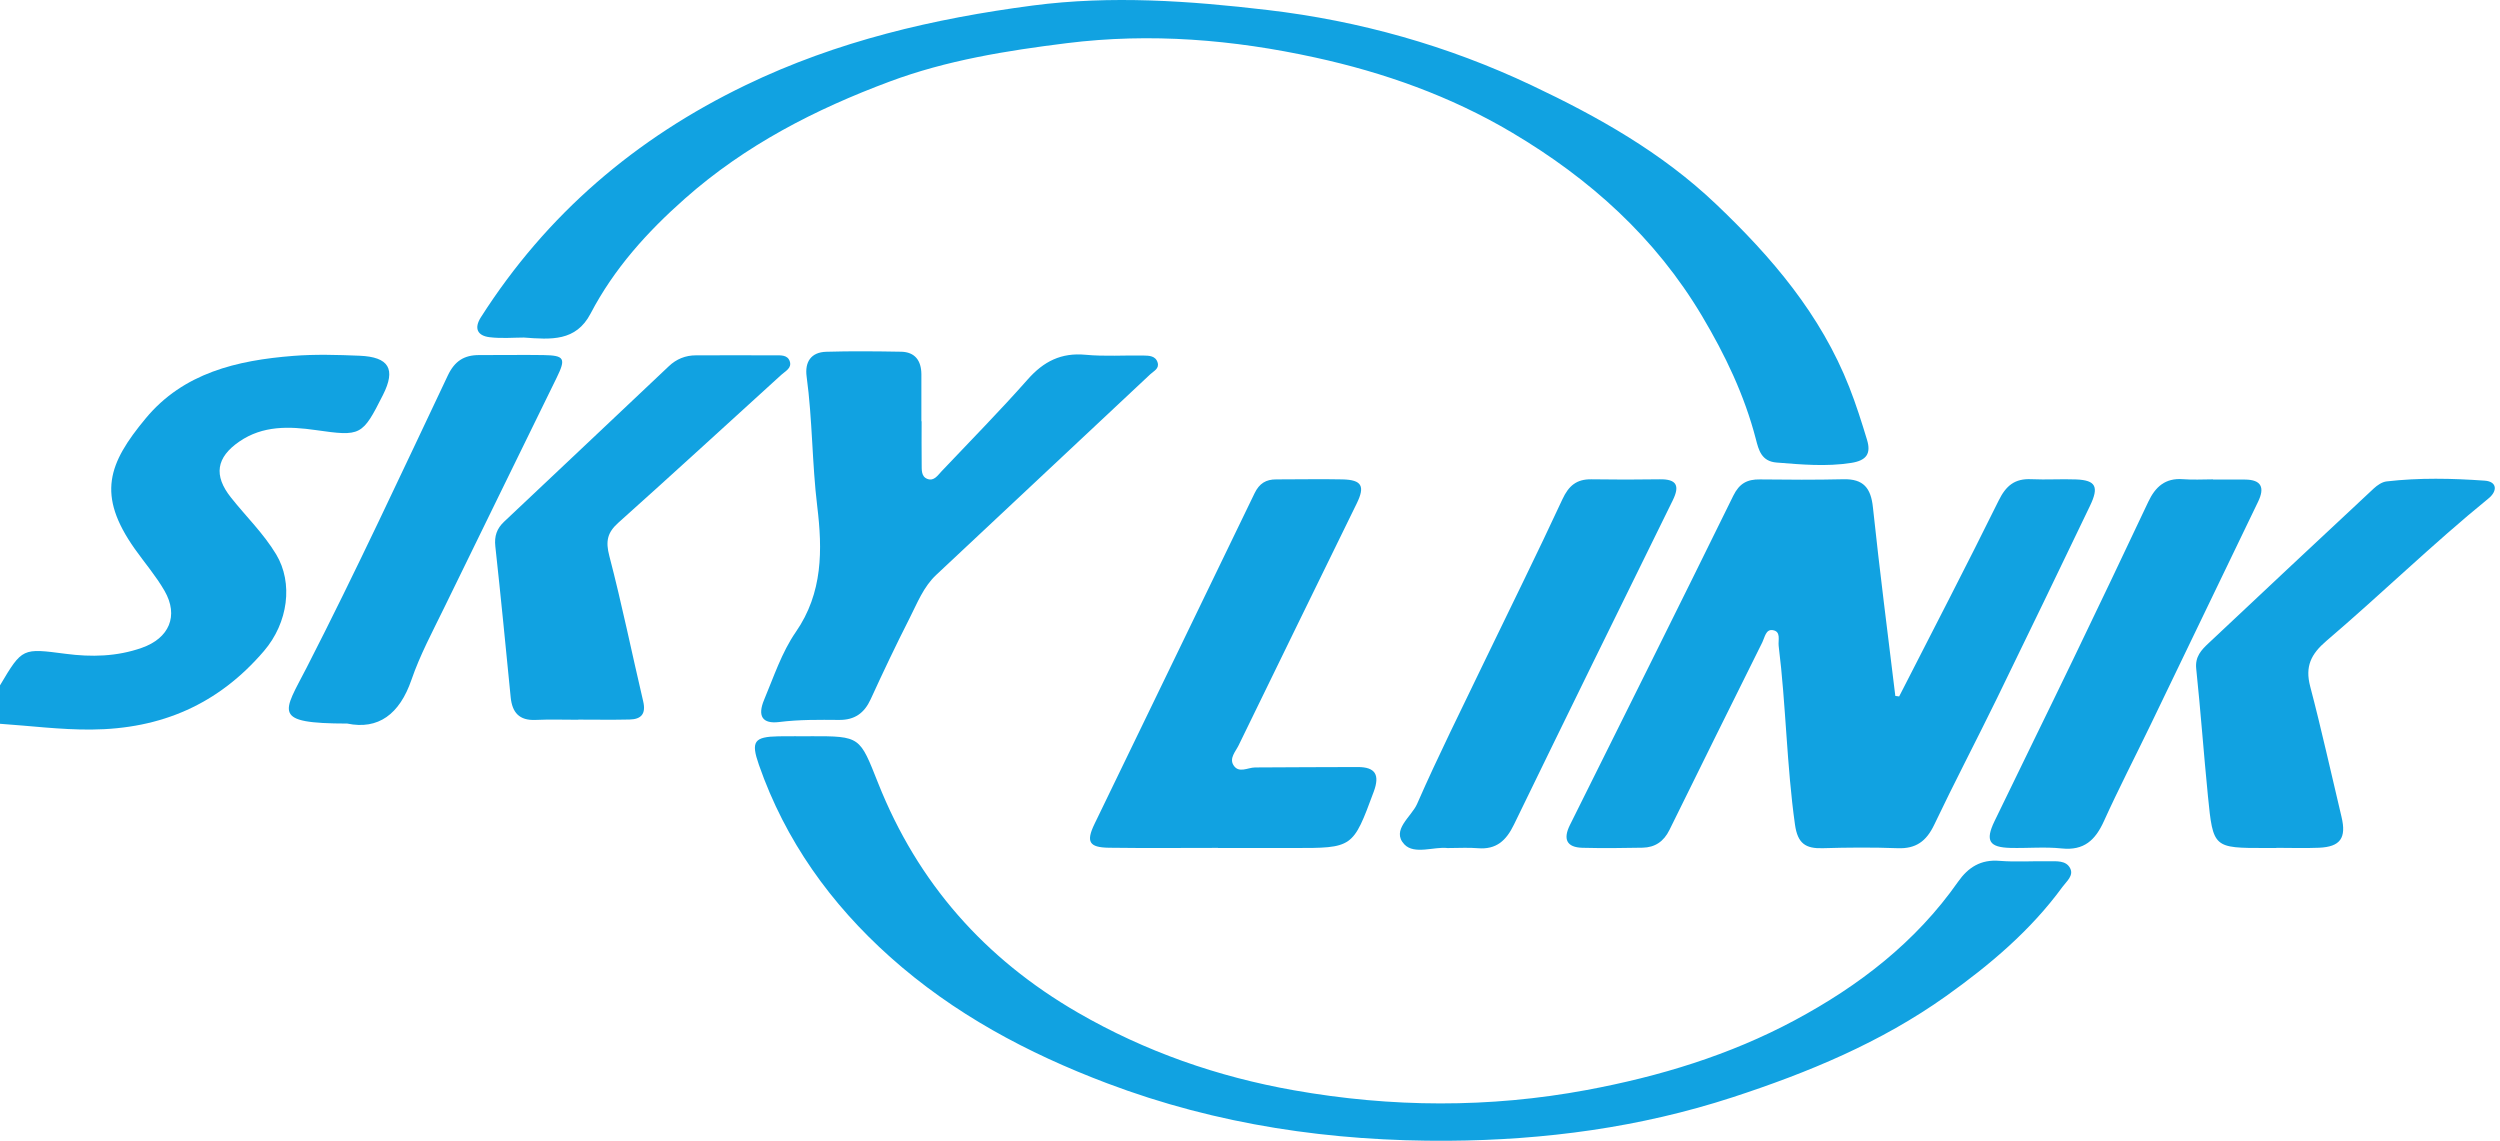
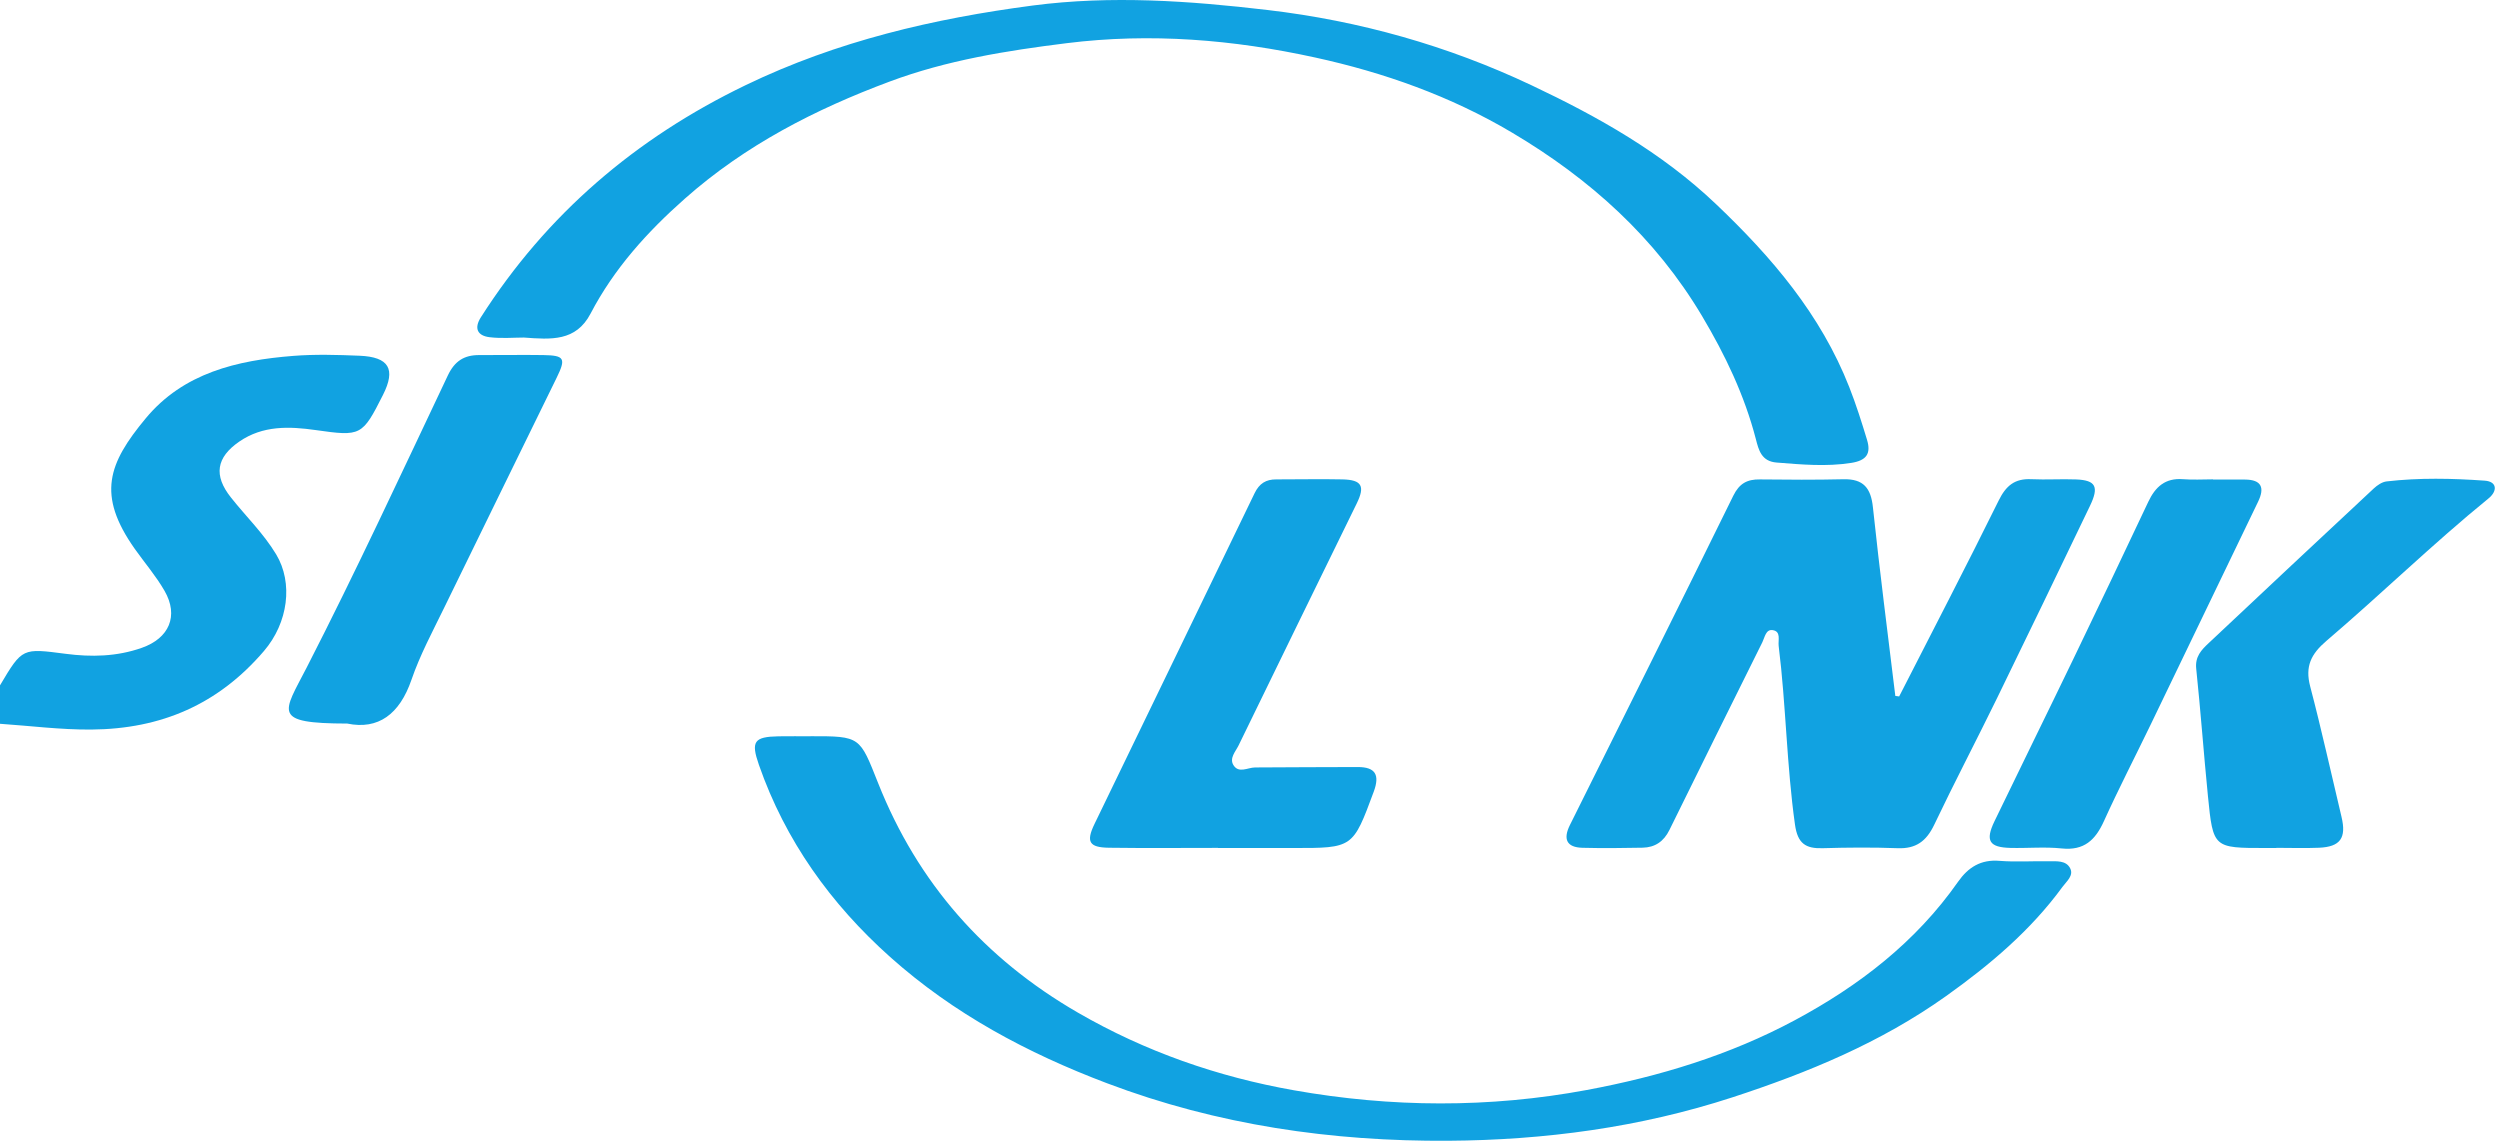
<svg xmlns="http://www.w3.org/2000/svg" width="103" height="47" viewBox="0 0 103 47" fill="none">
  <path d="M0.004 28.23C0.923 26.683 0.921 26.706 2.706 26.937C3.759 27.075 4.808 27.055 5.841 26.691C6.962 26.299 7.379 25.378 6.776 24.337C6.427 23.732 5.963 23.192 5.556 22.618C3.974 20.382 4.463 19.093 6.002 17.238C7.559 15.359 9.773 14.845 12.078 14.663C12.985 14.591 13.902 14.619 14.81 14.656C16.031 14.706 16.316 15.206 15.779 16.27C14.924 17.965 14.872 17.984 13.007 17.719C11.917 17.564 10.83 17.525 9.86 18.192C8.908 18.847 8.792 19.588 9.515 20.497C10.134 21.278 10.855 21.974 11.376 22.837C12.088 24.018 11.873 25.658 10.874 26.823C8.999 29.012 6.652 30.037 3.755 30.058C2.485 30.066 1.252 29.905 0 29.82V28.232L0.004 28.23Z" fill="#11A2E1" />
  <path d="M78.246 28.692C79.617 26.005 81.009 23.331 82.344 20.625C82.647 20.008 83.009 19.71 83.69 19.743C84.306 19.772 84.925 19.729 85.543 19.753C86.348 19.787 86.487 20.053 86.106 20.844C84.834 23.49 83.562 26.137 82.273 28.775C81.422 30.518 80.52 32.236 79.686 33.988C79.365 34.657 78.938 34.975 78.184 34.946C77.156 34.907 76.125 34.915 75.096 34.946C74.392 34.967 74.064 34.754 73.954 33.979C73.609 31.532 73.585 29.06 73.281 26.612C73.252 26.373 73.391 26.007 73.025 25.96C72.752 25.925 72.709 26.257 72.608 26.462C71.329 29.039 70.047 31.613 68.781 34.194C68.545 34.673 68.184 34.915 67.672 34.925C66.85 34.942 66.026 34.95 65.202 34.929C64.537 34.913 64.394 34.568 64.681 33.99C66.93 29.471 69.186 24.954 71.412 20.423C71.662 19.915 71.988 19.743 72.513 19.752C73.659 19.766 74.807 19.772 75.954 19.745C76.771 19.727 77.081 20.103 77.164 20.9C77.439 23.494 77.773 26.082 78.087 28.672C78.141 28.68 78.194 28.686 78.248 28.694L78.246 28.692Z" fill="#11A2E1" />
  <path d="M21.582 13.907C21.161 13.907 20.655 13.954 20.163 13.892C19.674 13.83 19.521 13.529 19.812 13.072C22.524 8.822 26.192 5.691 30.73 3.504C34.486 1.692 38.468 0.763 42.559 0.226C45.781 -0.195 49.007 0.034 52.223 0.412C56.017 0.858 59.656 1.884 63.101 3.514C65.835 4.807 68.46 6.279 70.693 8.403C72.998 10.594 75.016 12.959 76.191 15.953C76.47 16.662 76.701 17.393 76.922 18.122C77.093 18.686 76.905 18.973 76.267 19.072C75.235 19.233 74.221 19.138 73.196 19.057C72.57 19.008 72.457 18.541 72.341 18.089C71.872 16.282 71.077 14.621 70.127 13.025C68.202 9.788 65.509 7.368 62.294 5.462C59.759 3.958 57.021 2.989 54.179 2.368C50.815 1.632 47.409 1.347 43.947 1.779C41.461 2.089 39.005 2.483 36.657 3.359C33.588 4.503 30.711 5.978 28.222 8.179C26.659 9.561 25.298 11.071 24.333 12.917C23.728 14.076 22.702 13.989 21.584 13.907H21.582Z" fill="#11A2E1" />
  <path d="M33.4 30.332C35.459 30.33 35.416 30.347 36.18 32.267C37.81 36.373 40.565 39.496 44.402 41.716C47.19 43.329 50.173 44.364 53.306 44.919C57.317 45.63 61.354 45.657 65.379 44.907C68.372 44.349 71.263 43.472 73.948 42.032C76.588 40.617 78.928 38.818 80.671 36.33C81.088 35.735 81.609 35.402 82.381 35.467C83.052 35.52 83.734 35.473 84.409 35.483C84.729 35.487 85.115 35.442 85.287 35.766C85.45 36.072 85.142 36.311 84.977 36.536C83.662 38.339 81.976 39.758 80.175 41.041C77.493 42.951 74.5 44.19 71.373 45.211C67.56 46.454 63.638 46.972 59.685 46.999C54.882 47.032 50.156 46.353 45.604 44.628C42.32 43.385 39.289 41.764 36.674 39.428C34.231 37.245 32.355 34.636 31.267 31.511C30.93 30.545 31.067 30.355 32.075 30.336C32.516 30.328 32.956 30.336 33.398 30.334L33.4 30.332Z" fill="#11A2E1" />
-   <path d="M37.971 17.354C37.971 17.942 37.965 18.531 37.973 19.119C37.977 19.351 37.946 19.636 38.213 19.733C38.481 19.832 38.634 19.586 38.791 19.419C39.98 18.161 41.197 16.928 42.343 15.631C43 14.888 43.723 14.522 44.729 14.617C45.516 14.691 46.315 14.634 47.11 14.648C47.339 14.652 47.61 14.656 47.694 14.937C47.771 15.189 47.533 15.286 47.389 15.422C44.452 18.176 41.517 20.929 38.578 23.68C38.045 24.177 37.793 24.846 37.475 25.47C36.916 26.569 36.387 27.684 35.873 28.806C35.61 29.38 35.214 29.667 34.572 29.661C33.749 29.654 32.93 29.644 32.105 29.747C31.412 29.834 31.199 29.506 31.482 28.83C31.88 27.883 32.209 26.875 32.785 26.042C33.907 24.425 33.886 22.643 33.671 20.869C33.454 19.086 33.475 17.292 33.233 15.513C33.153 14.916 33.411 14.514 34.035 14.493C35.063 14.462 36.094 14.473 37.122 14.491C37.7 14.501 37.956 14.861 37.961 15.414C37.965 16.061 37.961 16.709 37.961 17.356H37.971V17.354Z" fill="#11A2E1" />
  <path d="M50.185 34.933C48.686 34.933 47.188 34.948 45.689 34.927C44.873 34.915 44.737 34.686 45.094 33.946C47.29 29.403 49.497 24.865 51.689 20.321C51.883 19.919 52.157 19.749 52.583 19.751C53.494 19.753 54.404 19.731 55.315 19.751C56.112 19.77 56.245 20.032 55.898 20.741C54.27 24.062 52.649 27.385 51.03 30.71C50.906 30.964 50.642 31.236 50.817 31.522C51.036 31.877 51.406 31.621 51.709 31.619C53.12 31.614 54.531 31.602 55.939 31.602C56.666 31.602 56.856 31.92 56.598 32.618C55.737 34.938 55.749 34.942 53.269 34.938C52.24 34.938 51.212 34.938 50.183 34.938V34.933H50.185Z" fill="#11A2E1" />
  <path d="M93.784 34.938C93.637 34.938 93.491 34.938 93.344 34.938C91.192 34.938 91.18 34.94 90.967 32.8C90.793 31.051 90.667 29.297 90.484 27.55C90.432 27.054 90.694 26.78 90.994 26.499C93.259 24.369 95.525 22.244 97.799 20.125C97.943 19.991 98.142 19.855 98.33 19.834C99.674 19.679 101.027 19.708 102.371 19.803C102.886 19.84 102.902 20.231 102.526 20.536C100.228 22.407 98.105 24.479 95.853 26.4C95.211 26.949 94.963 27.455 95.18 28.283C95.649 30.066 96.043 31.866 96.471 33.657C96.677 34.523 96.425 34.888 95.546 34.927C94.959 34.952 94.371 34.931 93.784 34.931V34.935V34.938Z" fill="#11A2E1" />
-   <path d="M23.824 29.654C23.237 29.654 22.648 29.634 22.062 29.661C21.391 29.69 21.102 29.353 21.04 28.727C20.835 26.656 20.635 24.582 20.408 22.513C20.36 22.087 20.47 21.775 20.771 21.492C23.035 19.361 25.294 17.223 27.556 15.088C27.867 14.793 28.239 14.64 28.673 14.64C29.759 14.64 30.846 14.633 31.934 14.64C32.163 14.64 32.448 14.613 32.539 14.888C32.63 15.166 32.362 15.286 32.192 15.441C29.956 17.473 27.731 19.518 25.48 21.532C25.021 21.941 24.945 22.298 25.104 22.905C25.622 24.888 26.031 26.901 26.5 28.898C26.62 29.409 26.42 29.634 25.941 29.644C25.236 29.661 24.53 29.648 23.826 29.648V29.657L23.824 29.654Z" fill="#11A2E1" />
  <path d="M14.307 29.811C11.167 29.805 11.673 29.376 12.634 27.505C14.666 23.541 16.541 19.497 18.45 15.47C18.733 14.873 19.125 14.627 19.744 14.629C20.626 14.633 21.506 14.615 22.388 14.629C23.256 14.644 23.326 14.764 22.935 15.561C21.393 18.723 19.835 21.881 18.297 25.045C17.822 26.02 17.303 26.986 16.952 28.008C16.461 29.433 15.581 30.074 14.307 29.811Z" fill="#11A2E1" />
-   <path d="M59.638 34.94C59.099 34.871 58.271 35.224 57.86 34.789C57.304 34.2 58.151 33.655 58.385 33.12C59.254 31.135 60.227 29.194 61.166 27.238C62.236 25.018 63.333 22.81 64.37 20.573C64.63 20.012 64.954 19.739 65.563 19.747C66.503 19.762 67.445 19.762 68.387 19.747C69.079 19.737 69.215 20.009 68.918 20.613C66.728 25.061 64.541 29.512 62.375 33.973C62.057 34.63 61.648 35.012 60.883 34.946C60.503 34.913 60.119 34.94 59.638 34.94Z" fill="#11A2E1" />
  <path d="M91.171 19.758C91.611 19.758 92.053 19.758 92.493 19.758C93.177 19.762 93.313 20.092 93.034 20.669C91.555 23.735 90.079 26.802 88.6 29.869C87.962 31.189 87.288 32.494 86.683 33.828C86.33 34.609 85.865 35.053 84.942 34.956C84.244 34.882 83.534 34.952 82.829 34.934C81.954 34.911 81.786 34.64 82.172 33.837C83.255 31.59 84.36 29.355 85.442 27.108C86.475 24.968 87.495 22.823 88.509 20.675C88.8 20.057 89.209 19.685 89.94 19.743C90.349 19.776 90.762 19.749 91.173 19.749V19.756L91.171 19.758Z" fill="#11A2E1" />
</svg>